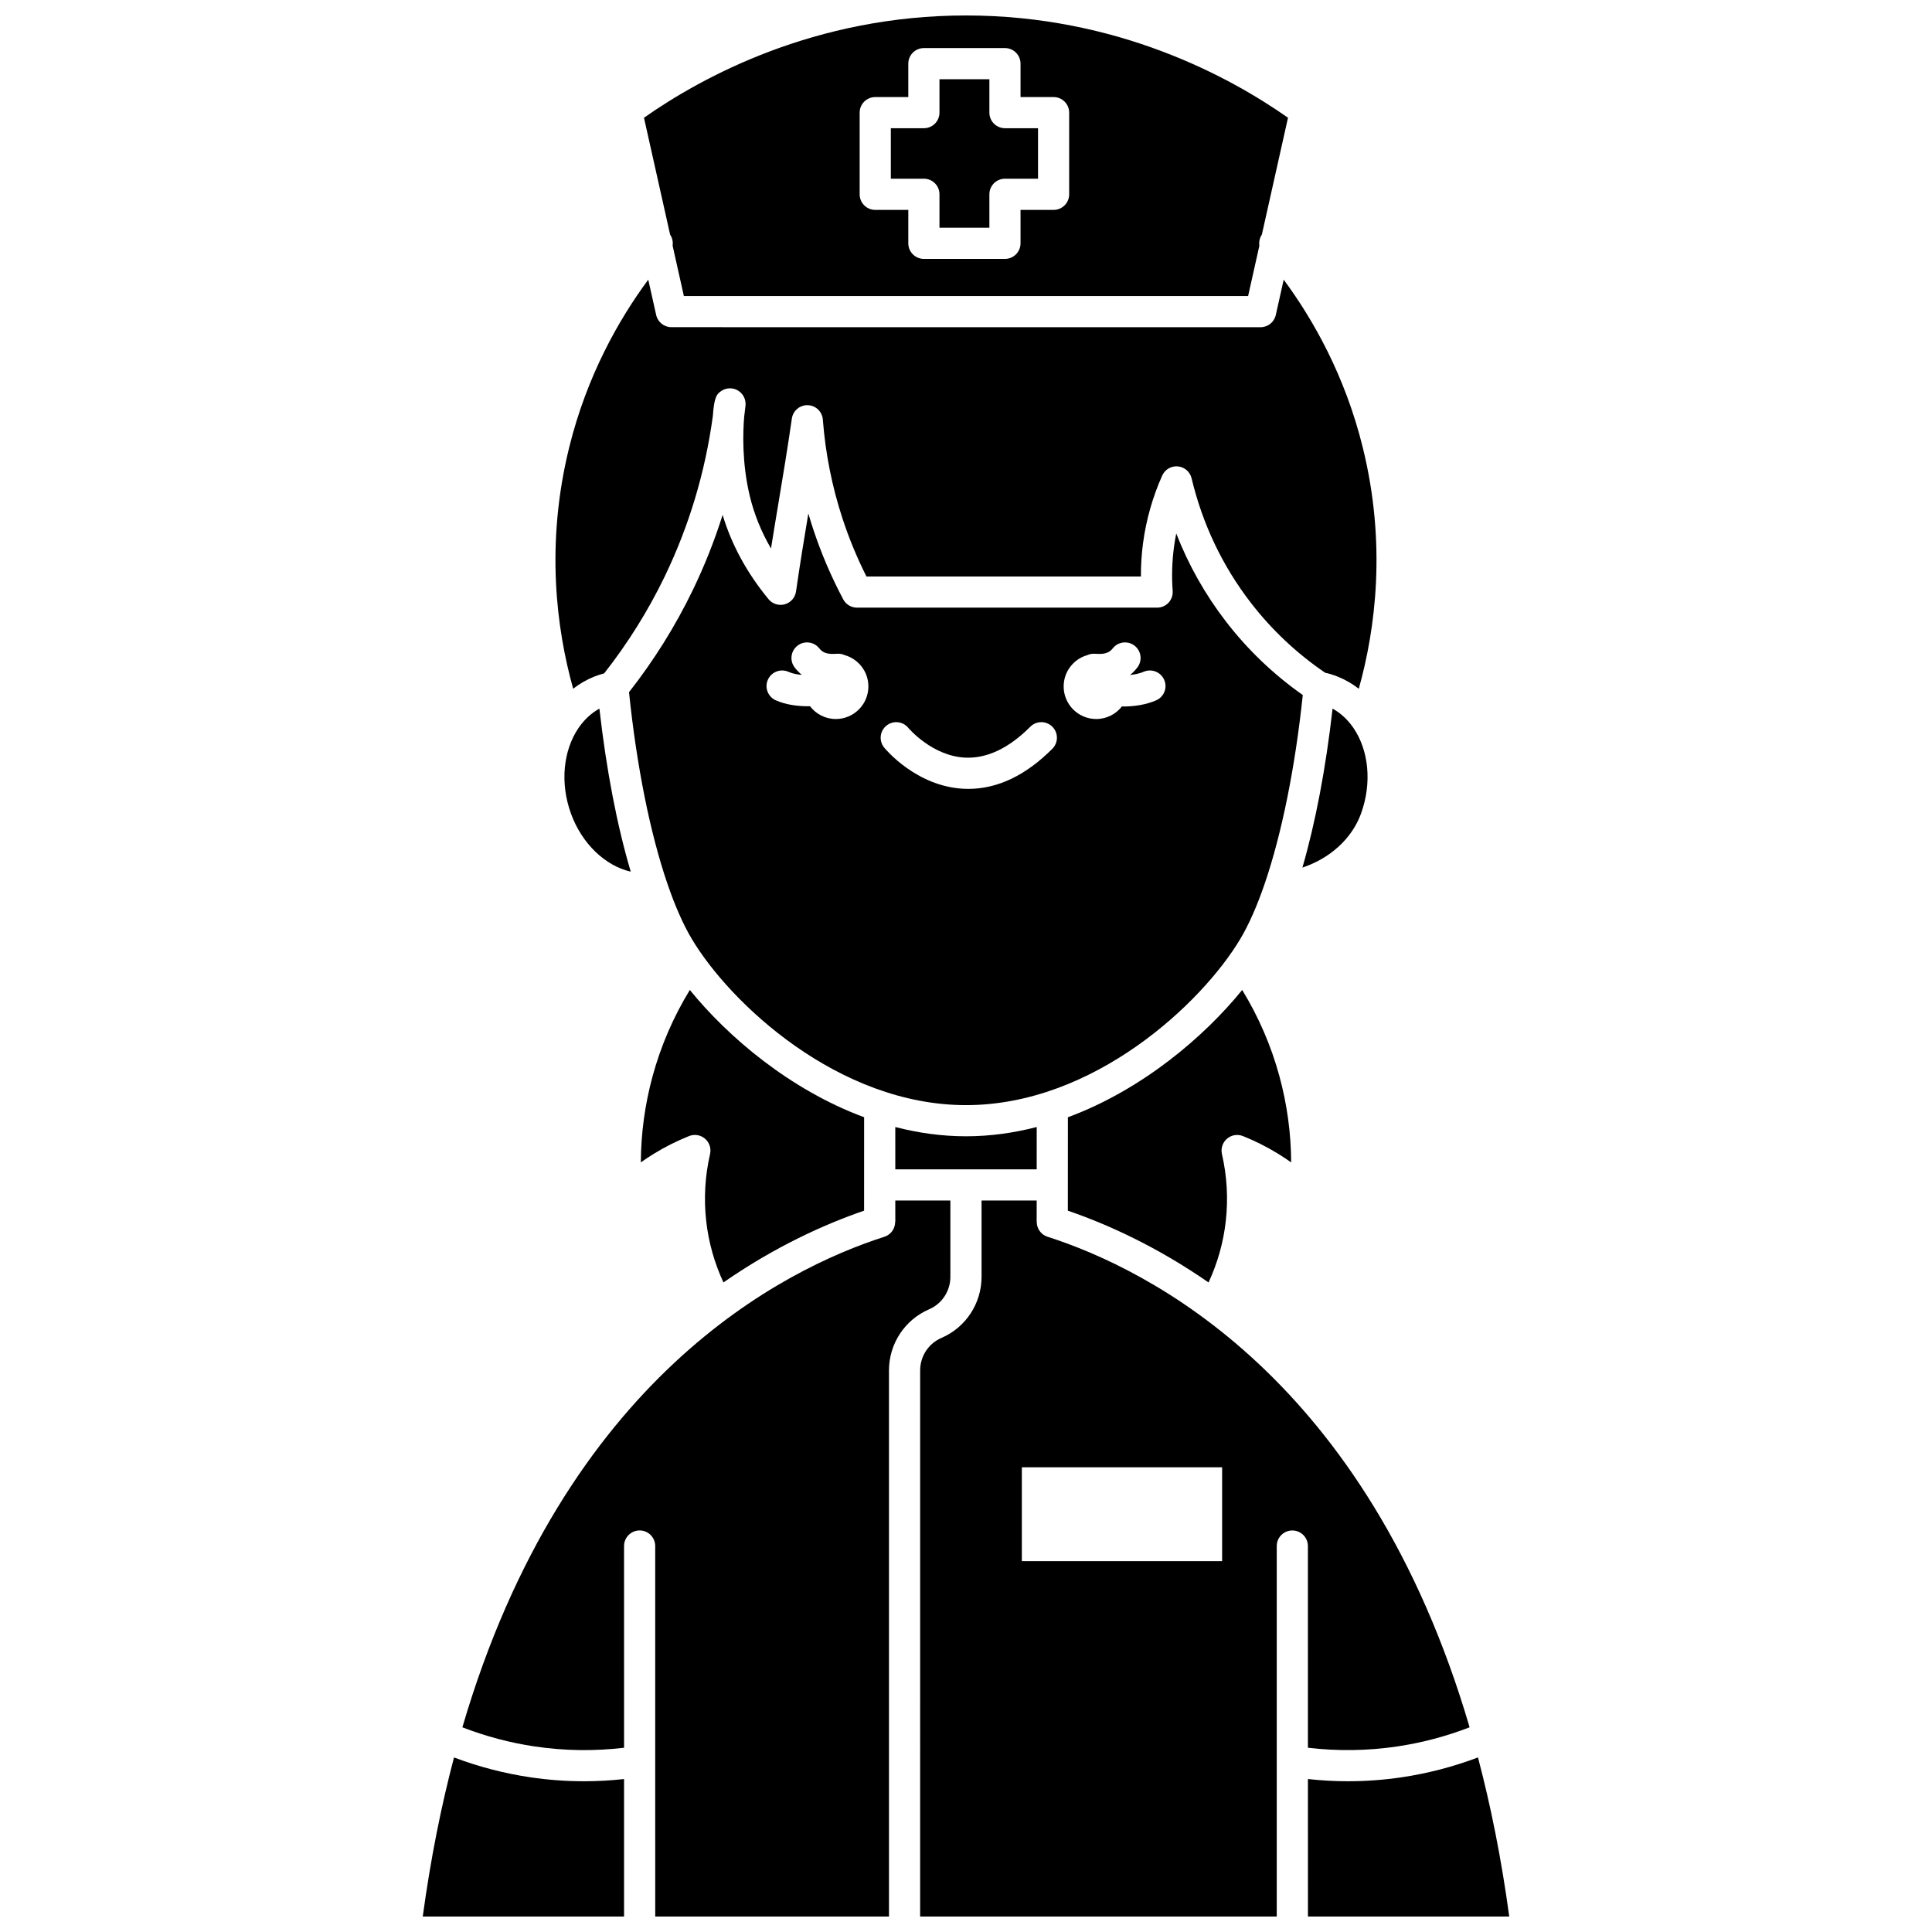
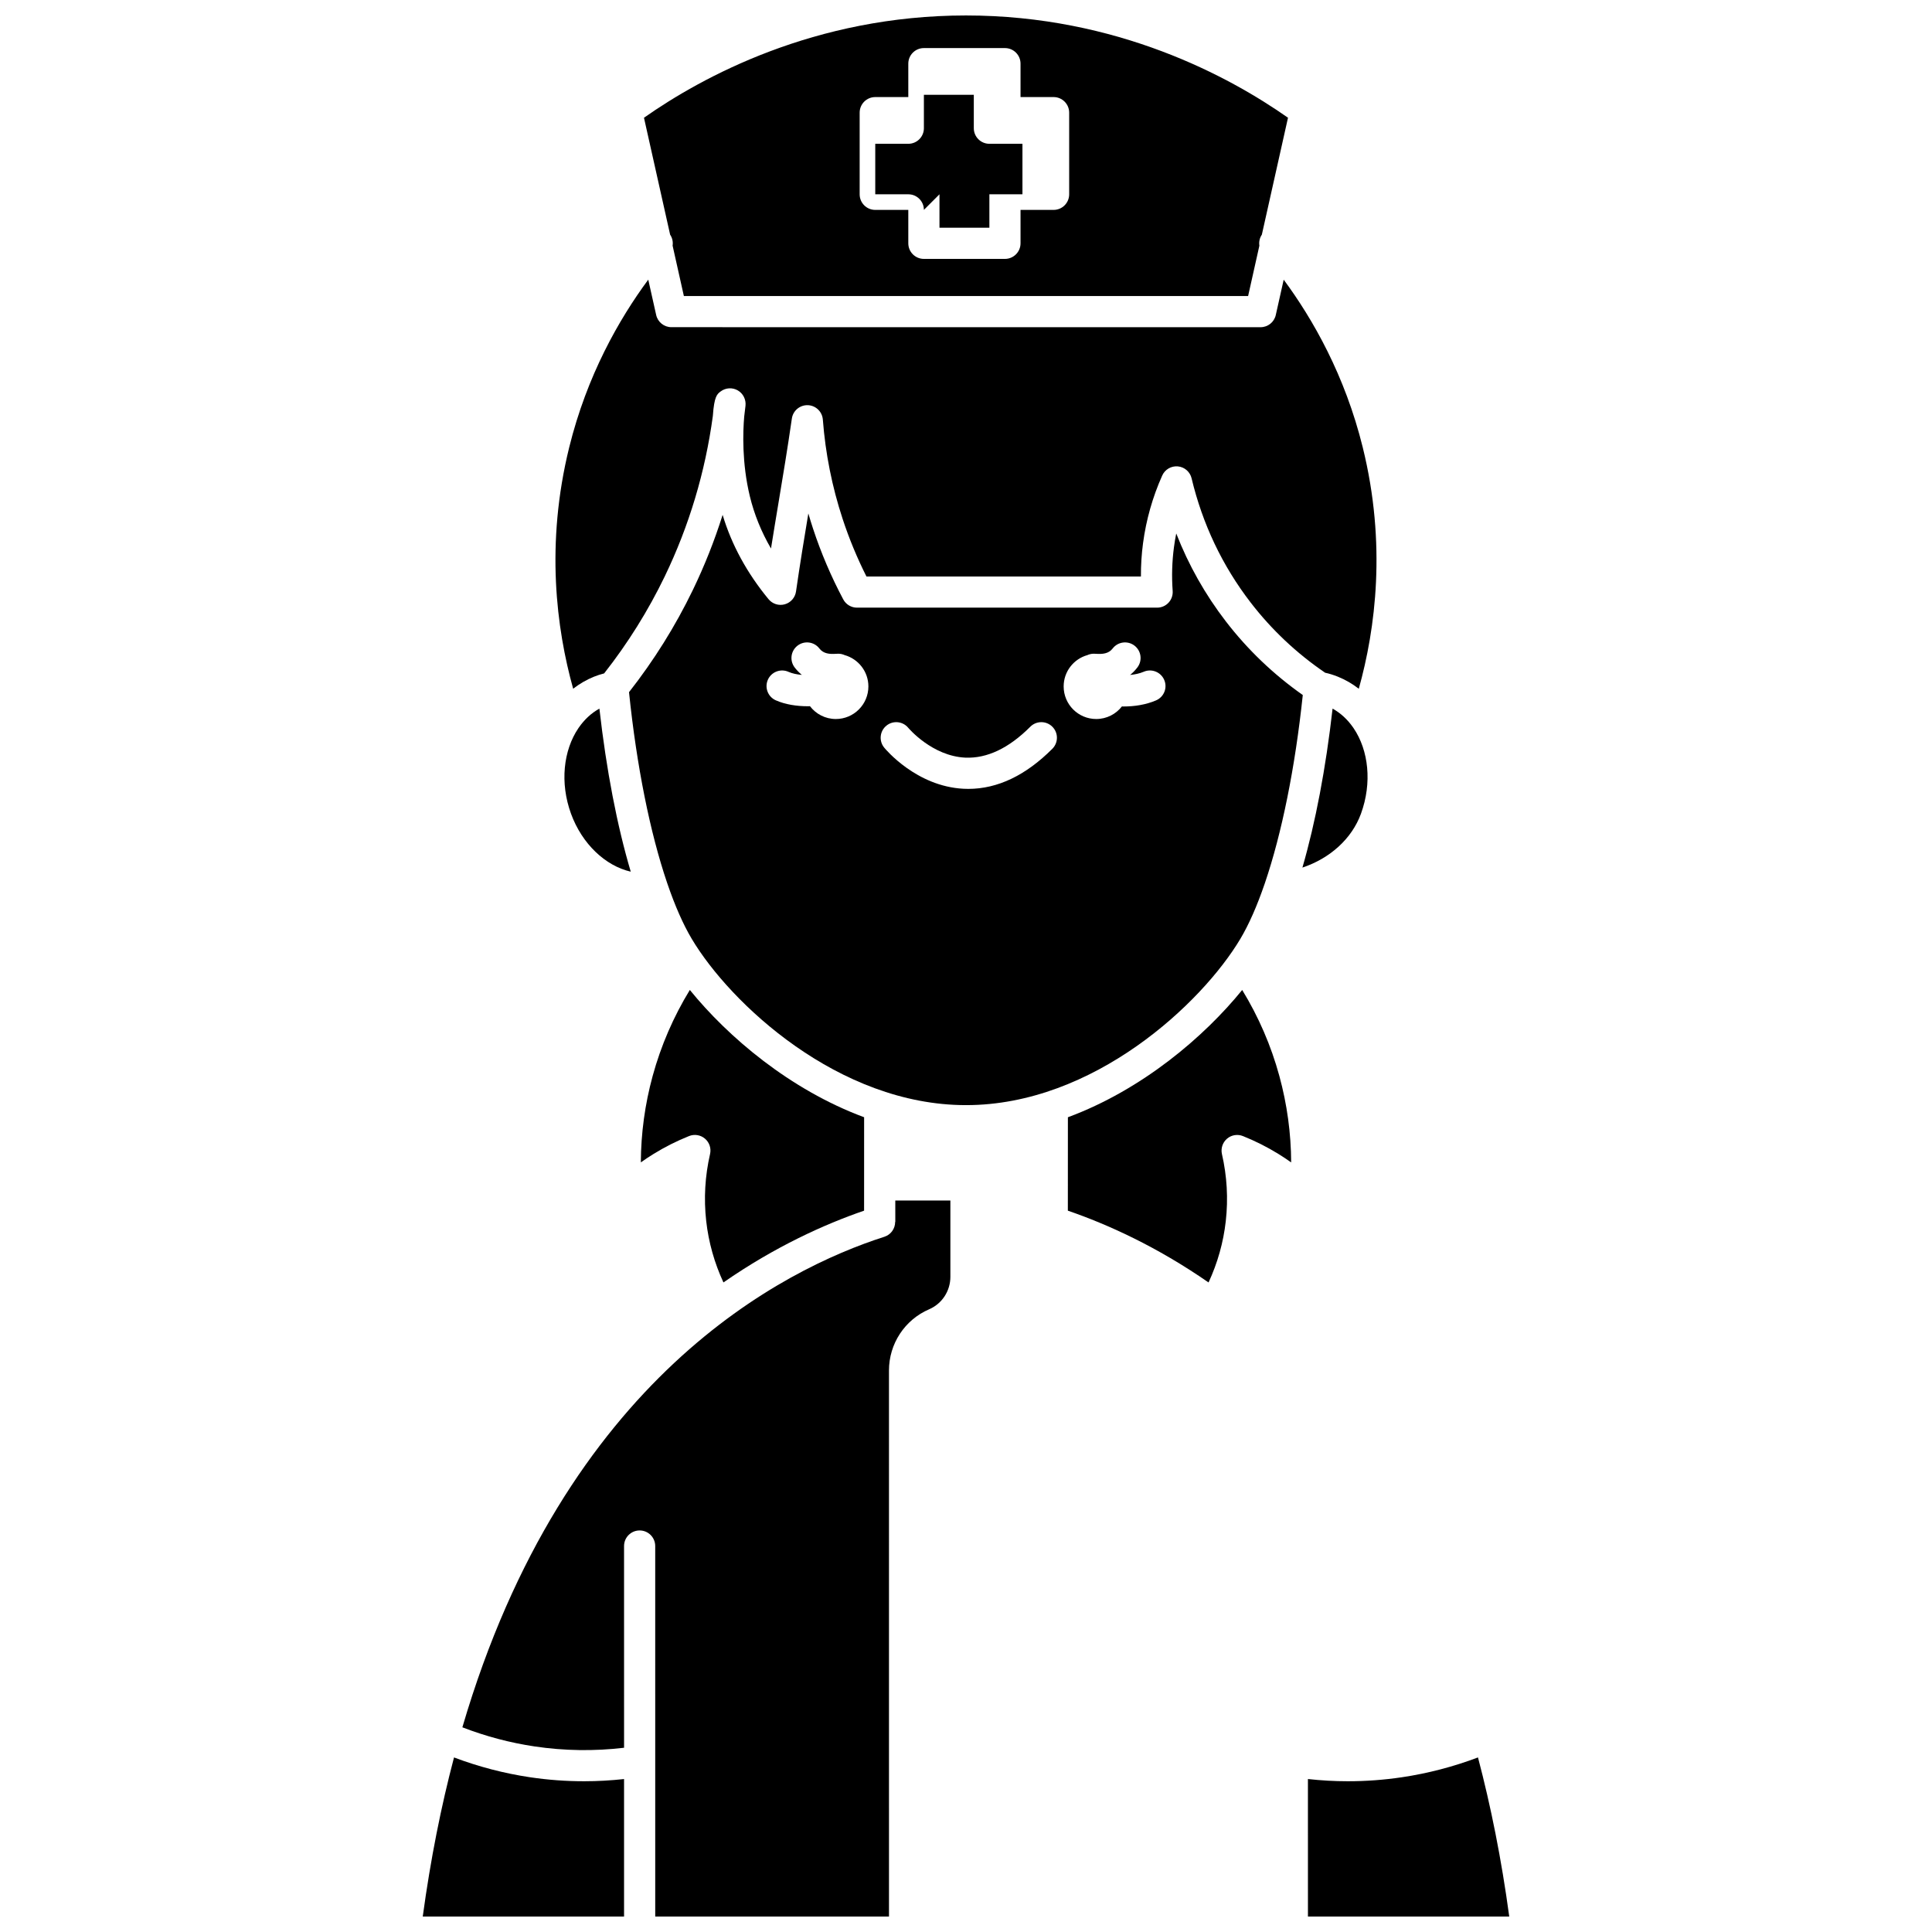
<svg xmlns="http://www.w3.org/2000/svg" width="800px" height="800px" version="1.1" viewBox="144 144 512 512">
  <defs>
    <clipPath id="e">
      <path d="m314 148.09h172v74.906h-172z" />
    </clipPath>
    <clipPath id="d">
      <path d="m387 462h147v189.9h-147z" />
    </clipPath>
    <clipPath id="c">
      <path d="m490 609h54v42.902h-54z" />
    </clipPath>
    <clipPath id="b">
      <path d="m266 462h130v189.9h-130z" />
    </clipPath>
    <clipPath id="a">
      <path d="m256 609h54v42.902h-54z" />
    </clipPath>
  </defs>
  <path d="m373 440.08c-19.711-7.309-36.113-21.32-46.188-33.734-4.336 7.102-7.656 14.75-9.859 22.824-2.043 7.492-3.086 15.156-3.125 22.875 1.098-0.785 2.223-1.531 3.371-2.238 2.988-1.844 6.156-3.438 9.414-4.742 1.43-0.57 3.051-0.301 4.219 0.699s1.684 2.562 1.34 4.062c-1.344 5.856-1.688 11.832-1.02 17.77 0.637 5.664 2.18 11.113 4.566 16.262 13.68-9.484 26.684-15.375 37.273-19.02l0.004-6.789c0-0.012-0.004-0.02-0.004-0.027 0-0.012 0.004-0.02 0.004-0.027z" />
  <path d="m468.86 308.67c-5.492-7.141-9.891-14.941-13.145-23.297-0.242 1.207-0.445 2.422-0.605 3.641-0.508 3.82-0.625 7.723-0.34 11.59 0.082 1.145-0.312 2.273-1.094 3.113s-1.875 1.316-3.023 1.316h-79.539c-1.527 0-2.93-0.84-3.644-2.191-3.191-5.996-5.883-12.305-8.004-18.746-0.438-1.336-0.855-2.68-1.246-4.027-1.074 6.461-2.184 13.172-3.269 20.688-0.234 1.617-1.398 2.945-2.973 3.387-1.57 0.445-3.258-0.086-4.301-1.348-5.719-6.938-9.805-14.438-12.172-22.348-2.148 6.812-4.781 13.457-7.894 19.902-4.629 9.582-10.32 18.68-16.914 27.082 2.019 19.605 5.594 37.277 10.082 50.492 0.043 0.105 0.078 0.215 0.113 0.328 1.984 5.789 4.144 10.719 6.43 14.555 10.145 17.035 38.852 44.062 72.691 44.062 33.836 0 62.543-27.027 72.691-44.062 2.277-3.824 4.434-8.738 6.414-14.512 0.031-0.113 0.074-0.219 0.113-0.328 4.438-13.051 7.984-30.457 10.02-49.781-7.766-5.469-14.617-12.012-20.391-19.516zm-103.36 25.875c-2.797 0-5.277-1.336-6.852-3.398-0.184 0.004-0.367 0.016-0.555 0.016-2.938 0-5.981-0.453-8.508-1.578-2.082-0.93-3.016-3.371-2.086-5.457 0.93-2.082 3.375-3.012 5.457-2.086 1.016 0.453 2.258 0.703 3.547 0.812-0.691-0.566-1.328-1.219-1.902-1.965-1.391-1.809-1.051-4.402 0.758-5.789 1.809-1.391 4.402-1.051 5.789 0.758 1.086 1.41 2.731 1.512 4.348 1.41 0.277-0.02 0.5-0.027 0.652-0.027 0.602 0 1.168 0.133 1.68 0.363 3.633 1.02 6.305 4.348 6.305 8.309 0 4.766-3.867 8.633-8.633 8.633zm57.391 7.879c-7.047 7.062-14.531 10.637-22.27 10.637-0.418 0-0.84-0.012-1.258-0.031-12.512-0.625-20.703-10.488-21.047-10.91-1.441-1.766-1.18-4.367 0.586-5.809 1.762-1.441 4.356-1.18 5.801 0.574 0.094 0.113 6.336 7.496 15.133 7.898 5.731 0.242 11.52-2.492 17.203-8.191 1.609-1.613 4.223-1.617 5.84-0.008 1.621 1.613 1.621 4.227 0.012 5.84zm27.477-12.816c-2.707 1.16-5.738 1.617-8.602 1.617-0.152 0-0.297-0.012-0.449-0.012-1.578 2.023-4.035 3.332-6.805 3.332-4.769 0-8.633-3.867-8.633-8.633 0-3.957 2.664-7.281 6.293-8.305 0.52-0.23 1.09-0.367 1.691-0.367 0.152 0 0.375 0.008 0.652 0.027 1.617 0.102 3.266 0 4.348-1.41 1.387-1.809 3.981-2.148 5.789-0.758 1.809 1.391 2.148 3.981 0.758 5.789-0.578 0.754-1.219 1.41-1.922 1.98 1.254-0.117 2.504-0.375 3.621-0.852 2.098-0.898 4.523 0.074 5.422 2.172 0.902 2.094-0.066 4.519-2.164 5.418z" />
-   <path d="m381.26 442.67 0.004 11.223h37.473l0.004-11.223c-6.023 1.559-12.293 2.457-18.742 2.457-6.445 0-12.715-0.898-18.738-2.457z" />
  <path d="m469.17 445.77c1.164-1 2.789-1.27 4.219-0.699 3.258 1.305 6.426 2.898 9.414 4.742 1.145 0.707 2.269 1.453 3.371 2.238-0.039-7.719-1.082-15.383-3.125-22.875-2.199-8.078-5.519-15.723-9.855-22.824-10.078 12.41-26.477 26.426-46.191 33.734l-0.008 17.871c0 0.023 0.008 0.043 0.008 0.066 0 0.023-0.008 0.043-0.008 0.066l-0.004 6.75c10.594 3.644 23.602 9.539 37.285 19.027 2.391-5.152 3.934-10.602 4.57-16.266 0.668-5.938 0.324-11.914-1.02-17.77-0.336-1.496 0.18-3.062 1.344-4.062z" />
-   <path d="m392.97 195.49v8.855h13.227v-8.855c0-2.281 1.848-4.129 4.129-4.129h8.762v-13.383h-8.762c-2.281 0-4.129-1.848-4.129-4.129v-8.855h-13.227v8.855c0 2.281-1.848 4.129-4.129 4.129h-8.762v13.383h8.762c2.281 0 4.129 1.848 4.129 4.129z" />
+   <path d="m392.97 195.49v8.855h13.227v-8.855h8.762v-13.383h-8.762c-2.281 0-4.129-1.848-4.129-4.129v-8.855h-13.227v8.855c0 2.281-1.848 4.129-4.129 4.129h-8.762v13.383h8.762c2.281 0 4.129 1.848 4.129 4.129z" />
  <path d="m301.47 323.31c0.828-0.332 1.699-0.613 2.633-0.852 6.269-7.969 11.668-16.609 16.059-25.703 6.457-13.375 10.738-27.664 12.75-42.527 0.352-5.203 1.129-5.789 2.066-6.492 1.312-0.988 3.094-1.105 4.527-0.285 1.43 0.816 2.238 2.441 2.059 4.078-0.105 0.961-0.223 1.922-0.344 2.879-0.344 4.019-0.637 12.258 1.488 21.078 1.152 4.781 3.031 9.422 5.613 13.875 0.672-4.227 1.344-8.242 2-12.188 1.16-6.949 2.356-14.133 3.531-22.262 0.301-2.086 2.133-3.602 4.227-3.535 2.106 0.07 3.816 1.715 3.981 3.812 0.684 8.973 2.449 17.832 5.246 26.332 1.715 5.219 3.836 10.34 6.312 15.258h72.738c-0.016-2.965 0.172-5.926 0.562-8.848 0.82-6.168 2.527-12.191 5.078-17.902 0.719-1.617 2.394-2.594 4.152-2.43 1.762 0.164 3.223 1.434 3.633 3.152 2.887 12.098 8.141 23.164 15.621 32.887 5.555 7.223 12.203 13.488 19.766 18.641 1.09 0.234 2.231 0.59 3.359 1.043 2.027 0.812 3.883 1.902 5.566 3.207 4.438-15.902 7.371-38.332 1.051-63.957-4.703-19.07-13.207-33.969-20.953-44.453l-2.098 9.367c-0.422 1.887-2.098 3.227-4.031 3.227l-156.14-0.008c-1.934 0-3.609-1.344-4.031-3.227l-2.098-9.367c-7.746 10.484-16.25 25.387-20.953 44.453-6.32 25.629-3.387 48.055 1.051 63.957 1.688-1.312 3.547-2.398 5.574-3.211z" />
  <g clip-path="url(#e)">
    <path d="m322.25 209.11 2.984 13.34h149.53l2.984-13.34c-0.156-1.012 0.07-2.055 0.656-2.926l6.93-30.984c-15.379-10.797-45.234-27.102-85.34-27.102-40.102 0-69.957 16.305-85.332 27.105l6.93 30.984c0.586 0.871 0.812 1.91 0.656 2.922zm49.57-35.258c0-2.281 1.848-4.129 4.129-4.129h8.762v-8.855c0-2.281 1.848-4.129 4.129-4.129h21.484c2.281 0 4.129 1.848 4.129 4.129v8.855h8.762c2.281 0 4.129 1.848 4.129 4.129v21.645c0 2.281-1.848 4.129-4.129 4.129h-8.762v8.855c0 2.281-1.848 4.129-4.129 4.129h-21.484c-2.281 0-4.129-1.848-4.129-4.129v-8.855h-8.762c-2.281 0-4.129-1.848-4.129-4.129z" />
  </g>
  <path d="m504.67 359.64c2.992-8.203 2.008-16.793-1.93-22.629-0.062-0.078-0.117-0.164-0.172-0.25-1.445-2.066-3.262-3.777-5.422-4.973-1.797 15.867-4.543 30.23-7.992 42.129 7.293-2.434 13.09-7.625 15.516-14.277z" />
  <g clip-path="url(#d)">
-     <path d="m490.61 607.17c7.891 0.934 15.848 0.82 23.699-0.348 6.543-0.973 12.969-2.68 19.152-5.07-27.168-92.625-85.211-121.47-111.86-130-1.754-0.562-2.852-2.188-2.852-3.934h-0.02l0.004-5.664h-14.609v20.203c0 7.066-4.176 13.426-10.633 16.207-3.426 1.473-5.641 4.856-5.641 8.617l-0.004 144.73h94.504v-98.191c0-2.281 1.848-4.129 4.129-4.129s4.129 1.848 4.129 4.129zm-22.734-49.449h-53.074v-24.867h53.074z" />
-   </g>
+     </g>
  <g clip-path="url(#c)">
    <path d="m535.68 609.74c-6.516 2.457-13.273 4.227-20.152 5.25-4.762 0.707-9.562 1.059-14.363 1.059-3.519 0-7.039-0.203-10.551-0.586l0.004 36.438h53.348c-2.074-15.289-4.891-29.297-8.285-42.16z" />
  </g>
  <g clip-path="url(#b)">
    <path d="m395.86 482.36v-20.203l-14.598-0.004 0.004 5.664h-0.02v0.004h-0.02c0 1.746-1.098 3.371-2.852 3.934-26.645 8.527-84.68 37.371-111.84 130 6.184 2.391 12.609 4.098 19.152 5.07 7.852 1.168 15.809 1.281 23.699 0.348l-0.004-53.461c0-2.281 1.848-4.129 4.129-4.129s4.129 1.848 4.129 4.129l0.004 98.191h61.949l-0.004-144.72c0-7.066 4.176-13.426 10.637-16.207 3.426-1.473 5.637-4.856 5.637-8.617z" />
  </g>
  <g clip-path="url(#a)">
    <path d="m284.47 614.99c-6.879-1.023-13.637-2.793-20.152-5.25-3.394 12.867-6.207 26.875-8.285 42.164h53.348v-36.438c-3.512 0.379-7.031 0.582-10.551 0.582-4.801 0.004-9.598-0.352-14.359-1.059z" />
  </g>
  <path d="m297.43 336.76c-0.059 0.086-0.113 0.172-0.176 0.254-3.938 5.836-4.922 14.43-1.93 22.629 2.93 8.027 9.129 13.828 15.832 15.359-3.602-12.109-6.457-26.863-8.309-43.215-2.156 1.195-3.977 2.906-5.418 4.973z" />
</svg>